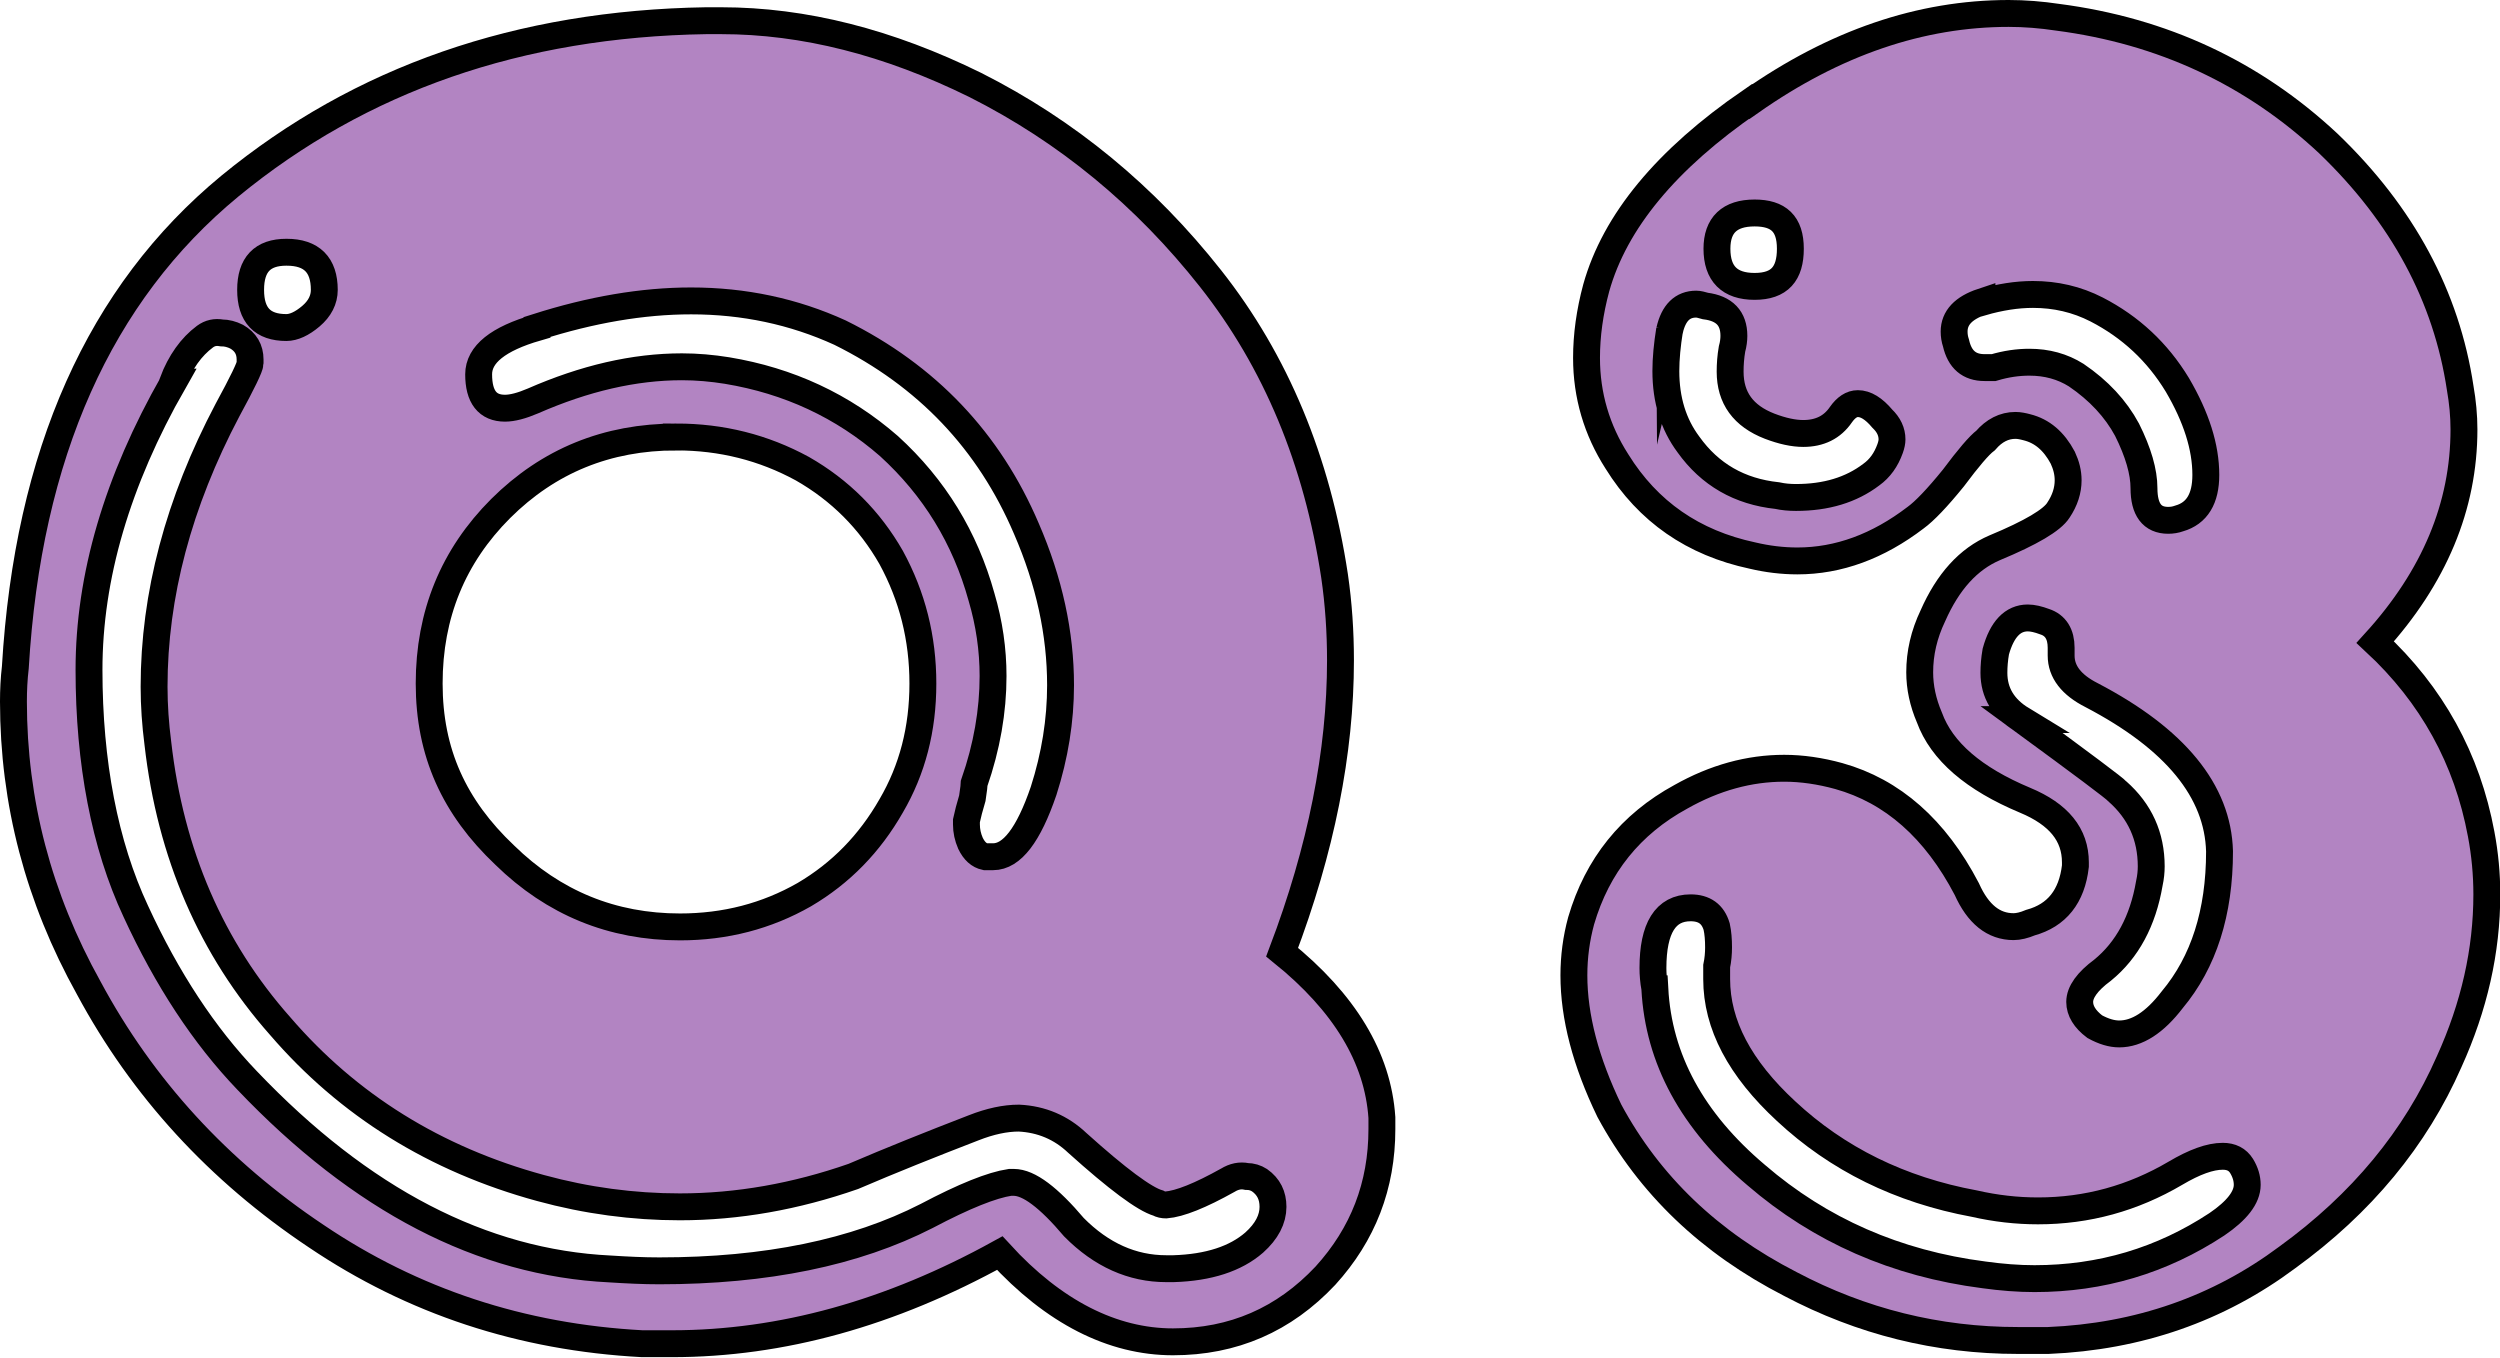
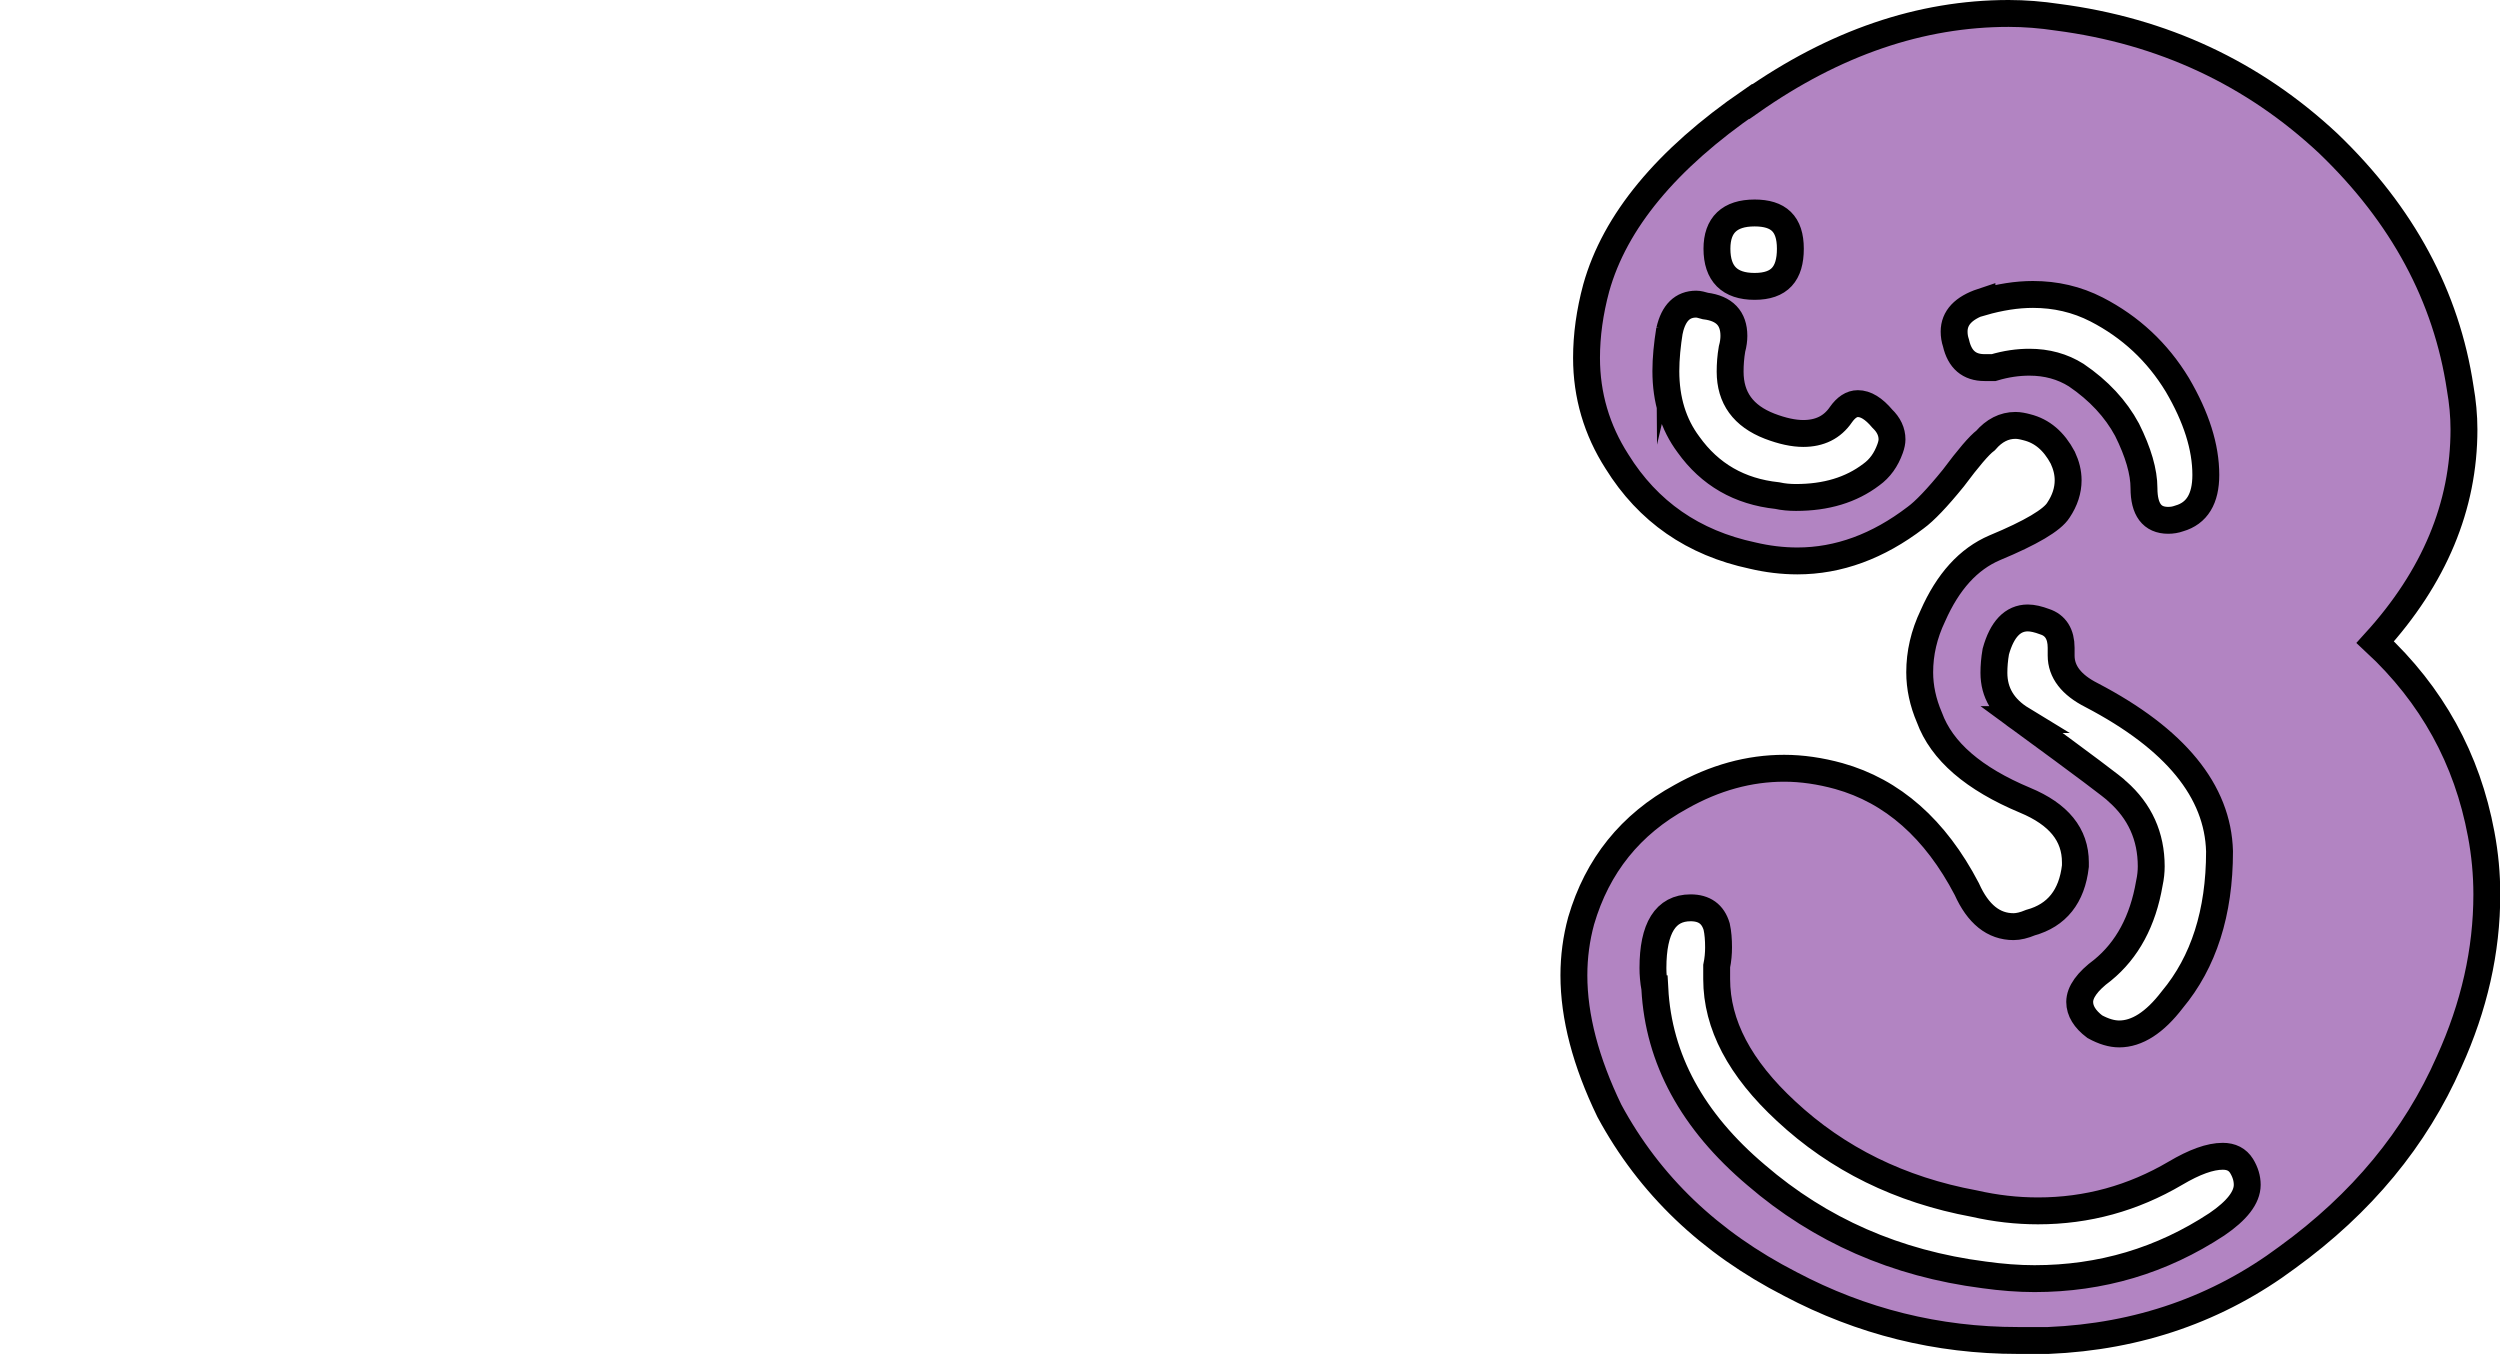
<svg xmlns="http://www.w3.org/2000/svg" id="_レイヤー_2" viewBox="0 0 92.97 50.49">
  <defs>
    <style>.cls-1{fill:#b284c2;stroke:#000;stroke-miterlimit:10;}</style>
  </defs>
  <g id="_レイヤー1">
    <g>
-       <path class="cls-1" d="M26.26,.77h.56c3.08,0,6.22,.8,9.45,2.39,3.41,1.72,6.32,4.12,8.75,7.2,2.43,3.08,3.96,6.77,4.61,11.06,.15,1.03,.22,2.07,.22,3.14,0,3.41-.72,7.03-2.17,10.85,2.32,1.87,3.56,3.92,3.71,6.15v.43c0,2.1-.7,3.91-2.1,5.45-1.54,1.64-3.43,2.46-5.67,2.46s-4.43-1.1-6.44-3.3c-4.06,2.24-8.12,3.37-12.19,3.37h-1.11c-4.48-.24-8.52-1.57-12.12-4-3.64-2.43-6.46-5.51-8.46-9.23-1.87-3.36-2.8-6.91-2.8-10.65,0-.42,.02-.84,.07-1.27,.47-7.93,3.13-13.9,7.98-17.9C13.41,2.93,19.31,.88,26.26,.77ZM6.45,14.21c-2.1,3.68-3.14,7.25-3.14,10.7s.58,6.5,1.74,8.98c1.16,2.52,2.54,4.62,4.14,6.29,4.24,4.45,8.74,6.78,13.5,7.01,.62,.04,1.23,.07,1.83,.07,3.97,0,7.28-.68,9.94-2.04,1.4-.74,2.43-1.15,3.1-1.25h.14c.56,0,1.3,.56,2.24,1.67,1.02,1.03,2.17,1.54,3.43,1.54h.27c1.31-.04,2.31-.37,3-.97,.47-.42,.7-.87,.7-1.33,0-.42-.16-.75-.5-.99-.14-.09-.3-.14-.48-.14-.24-.05-.47,0-.7,.14-1.02,.57-1.79,.88-2.3,.92-.1,0-.2-.02-.29-.07-.51-.15-1.51-.89-3.01-2.24-.6-.57-1.33-.88-2.17-.92-.51,0-1.07,.12-1.68,.36-1.58,.61-3.08,1.21-4.48,1.81-2.15,.75-4.3,1.13-6.45,1.13-1.73,0-3.46-.23-5.18-.7-3.92-1.07-7.15-3.08-9.68-6.02-2.56-2.89-4.08-6.4-4.55-10.52-.09-.7-.14-1.4-.14-2.1,0-3.41,.91-6.84,2.73-10.29,.56-1.03,.84-1.61,.84-1.74v-.14c0-.38-.17-.66-.5-.85-.18-.09-.37-.14-.56-.14-.23-.04-.43,0-.62,.14-.51,.38-.91,.94-1.2,1.69Zm4.2-4.83c-.89,0-1.33,.46-1.33,1.4s.44,1.4,1.33,1.4c.27,0,.58-.14,.91-.42,.33-.28,.5-.61,.5-.98,0-.93-.47-1.4-1.4-1.4Zm14.5,6.87c-2.58,0-4.75,.89-6.53,2.66-1.77,1.77-2.66,3.94-2.66,6.51s.93,4.6,2.81,6.38c1.82,1.78,4,2.67,6.52,2.67,1.68,0,3.22-.4,4.62-1.2,1.36-.8,2.43-1.9,3.23-3.3,.79-1.35,1.18-2.86,1.18-4.55s-.39-3.24-1.18-4.69c-.8-1.4-1.9-2.5-3.3-3.3-1.45-.79-3.01-1.18-4.69-1.18Zm-5.18-4.07c-1.45,.42-2.17,1-2.17,1.74,0,.84,.33,1.26,.98,1.26,.27,0,.62-.09,1.04-.27,1.92-.84,3.76-1.27,5.54-1.27,.56,0,1.12,.05,1.68,.14,2.29,.38,4.3,1.31,6.02,2.81,1.69,1.54,2.83,3.41,3.44,5.61,.29,.98,.43,1.96,.43,2.94,0,1.3-.23,2.63-.7,3.98,0,.05-.02,.23-.07,.56-.1,.33-.17,.61-.22,.84v.14c0,.24,.05,.47,.15,.7,.14,.29,.32,.45,.55,.5h.29c.7,0,1.32-.81,1.88-2.45,.42-1.31,.63-2.62,.63-3.93,0-1.92-.42-3.86-1.27-5.82-1.39-3.26-3.7-5.69-6.93-7.29-1.73-.79-3.58-1.18-5.54-1.18-1.81,0-3.72,.33-5.73,.97Z" />
      <path class="cls-1" d="M65.11,3.78c3.12-2.19,6.32-3.28,9.59-3.28,.6,0,1.21,.05,1.81,.14,3.92,.51,7.28,2.08,10.08,4.7,2.76,2.65,4.39,5.69,4.9,9.09,.09,.51,.14,1.03,.14,1.54,0,2.85-1.1,5.49-3.3,7.91,2.11,1.96,3.42,4.34,3.94,7.14,.14,.74,.21,1.49,.21,2.24,0,2.1-.47,4.17-1.4,6.22-1.25,2.85-3.26,5.28-6.02,7.28-2.56,1.91-5.53,2.95-8.89,3.09h-1.13c-2.99,0-5.81-.7-8.46-2.1-3-1.54-5.24-3.68-6.73-6.44-.88-1.82-1.32-3.5-1.32-5.04,0-.69,.09-1.37,.27-2.03,.6-2.05,1.84-3.59,3.71-4.61,1.26-.71,2.54-1.06,3.84-1.06,.66,0,1.34,.1,2.03,.29,2,.56,3.59,1.96,4.76,4.2,.42,.94,1,1.4,1.74,1.4,.18,0,.39-.05,.63-.15,.98-.27,1.54-.97,1.67-2.1v-.14c0-1.03-.62-1.79-1.87-2.31-1.91-.8-3.1-1.82-3.56-3.08-.24-.56-.36-1.12-.36-1.68,0-.71,.16-1.41,.49-2.1,.56-1.27,1.32-2.11,2.3-2.53,1.35-.56,2.14-1.03,2.37-1.4,.24-.36,.36-.73,.36-1.11,0-.29-.07-.56-.2-.84-.33-.62-.77-.99-1.33-1.13-.15-.04-.29-.07-.43-.07-.42,0-.79,.19-1.11,.56-.24,.18-.64,.65-1.2,1.4-.6,.74-1.07,1.23-1.4,1.47-1.4,1.07-2.87,1.61-4.4,1.61-.56,0-1.12-.07-1.67-.2-2.2-.47-3.88-1.63-5.04-3.5-.75-1.17-1.13-2.46-1.13-3.85,0-.84,.12-1.71,.36-2.6,.69-2.47,2.61-4.79,5.74-6.94Zm-3.57,32.99c.14,2.61,1.39,4.92,3.77,6.93,2.38,2.05,5.2,3.29,8.47,3.71,.65,.09,1.28,.14,1.88,.14,2.47,0,4.73-.67,6.78-2.02,.75-.51,1.13-1,1.13-1.47,0-.24-.07-.47-.21-.7-.15-.24-.38-.36-.7-.36-.47,0-1.05,.21-1.76,.63-1.58,.93-3.28,1.4-5.11,1.4-.79,0-1.58-.09-2.37-.27-2.76-.51-5.09-1.66-7-3.44-1.72-1.59-2.58-3.22-2.58-4.91v-.48c.05-.24,.07-.47,.07-.7,0-.29-.02-.54-.07-.77-.14-.47-.46-.7-.97-.7-.93,0-1.4,.75-1.4,2.24,0,.23,.02,.48,.07,.77Zm.55-24.51c-.09,.56-.14,1.07-.14,1.54,0,1.07,.28,1.98,.84,2.73,.8,1.12,1.9,1.75,3.3,1.9,.23,.05,.46,.07,.7,.07,1.12,0,2.05-.28,2.8-.85,.32-.23,.55-.55,.7-.97,.05-.14,.07-.25,.07-.34,0-.28-.12-.54-.36-.77-.32-.38-.62-.56-.91-.56-.23,0-.44,.14-.63,.41-.32,.47-.79,.7-1.4,.7-.36,0-.78-.09-1.25-.27-.98-.38-1.47-1.05-1.47-2.03,0-.27,.02-.55,.07-.84,.05-.18,.07-.35,.07-.49,0-.65-.35-1.02-1.06-1.11-.14-.04-.25-.07-.34-.07-.51,0-.84,.32-.99,.97Zm3.16-4.34c-.93,0-1.4,.45-1.4,1.33,0,.93,.47,1.4,1.4,1.4s1.33-.47,1.33-1.4-.44-1.33-1.33-1.33Zm8.46,3.3c-.69,.23-1.04,.6-1.04,1.11,0,.14,.02,.28,.07,.43,.14,.61,.49,.91,1.06,.91h.34c.47-.14,.91-.2,1.33-.2,.65,0,1.23,.16,1.74,.48,.84,.57,1.47,1.25,1.89,2.03,.42,.84,.63,1.57,.63,2.17,0,.8,.3,1.2,.9,1.2,.14,0,.27-.02,.41-.07,.66-.19,.99-.73,.99-1.62,0-1.03-.35-2.14-1.06-3.35-.74-1.22-1.74-2.15-3-2.8-.74-.38-1.53-.56-2.37-.56-.6,0-1.23,.1-1.89,.29Zm1.47,15.54c2.28,1.67,3.47,2.56,3.56,2.67,.84,.74,1.26,1.67,1.26,2.79,0,.19-.02,.4-.07,.63-.24,1.4-.82,2.48-1.74,3.23-.57,.42-.85,.82-.85,1.18,0,.33,.19,.64,.56,.92,.33,.18,.63,.27,.91,.27,.66,0,1.32-.42,1.97-1.27,1.17-1.4,1.76-3.24,1.76-5.52-.06-2.24-1.64-4.18-4.76-5.81-.75-.38-1.13-.87-1.13-1.47v-.29c0-.51-.21-.84-.61-.97-.24-.09-.45-.14-.63-.14-.56,0-.96,.42-1.19,1.25-.05,.29-.07,.55-.07,.79,0,.74,.35,1.32,1.04,1.74Z" />
    </g>
  </g>
</svg>